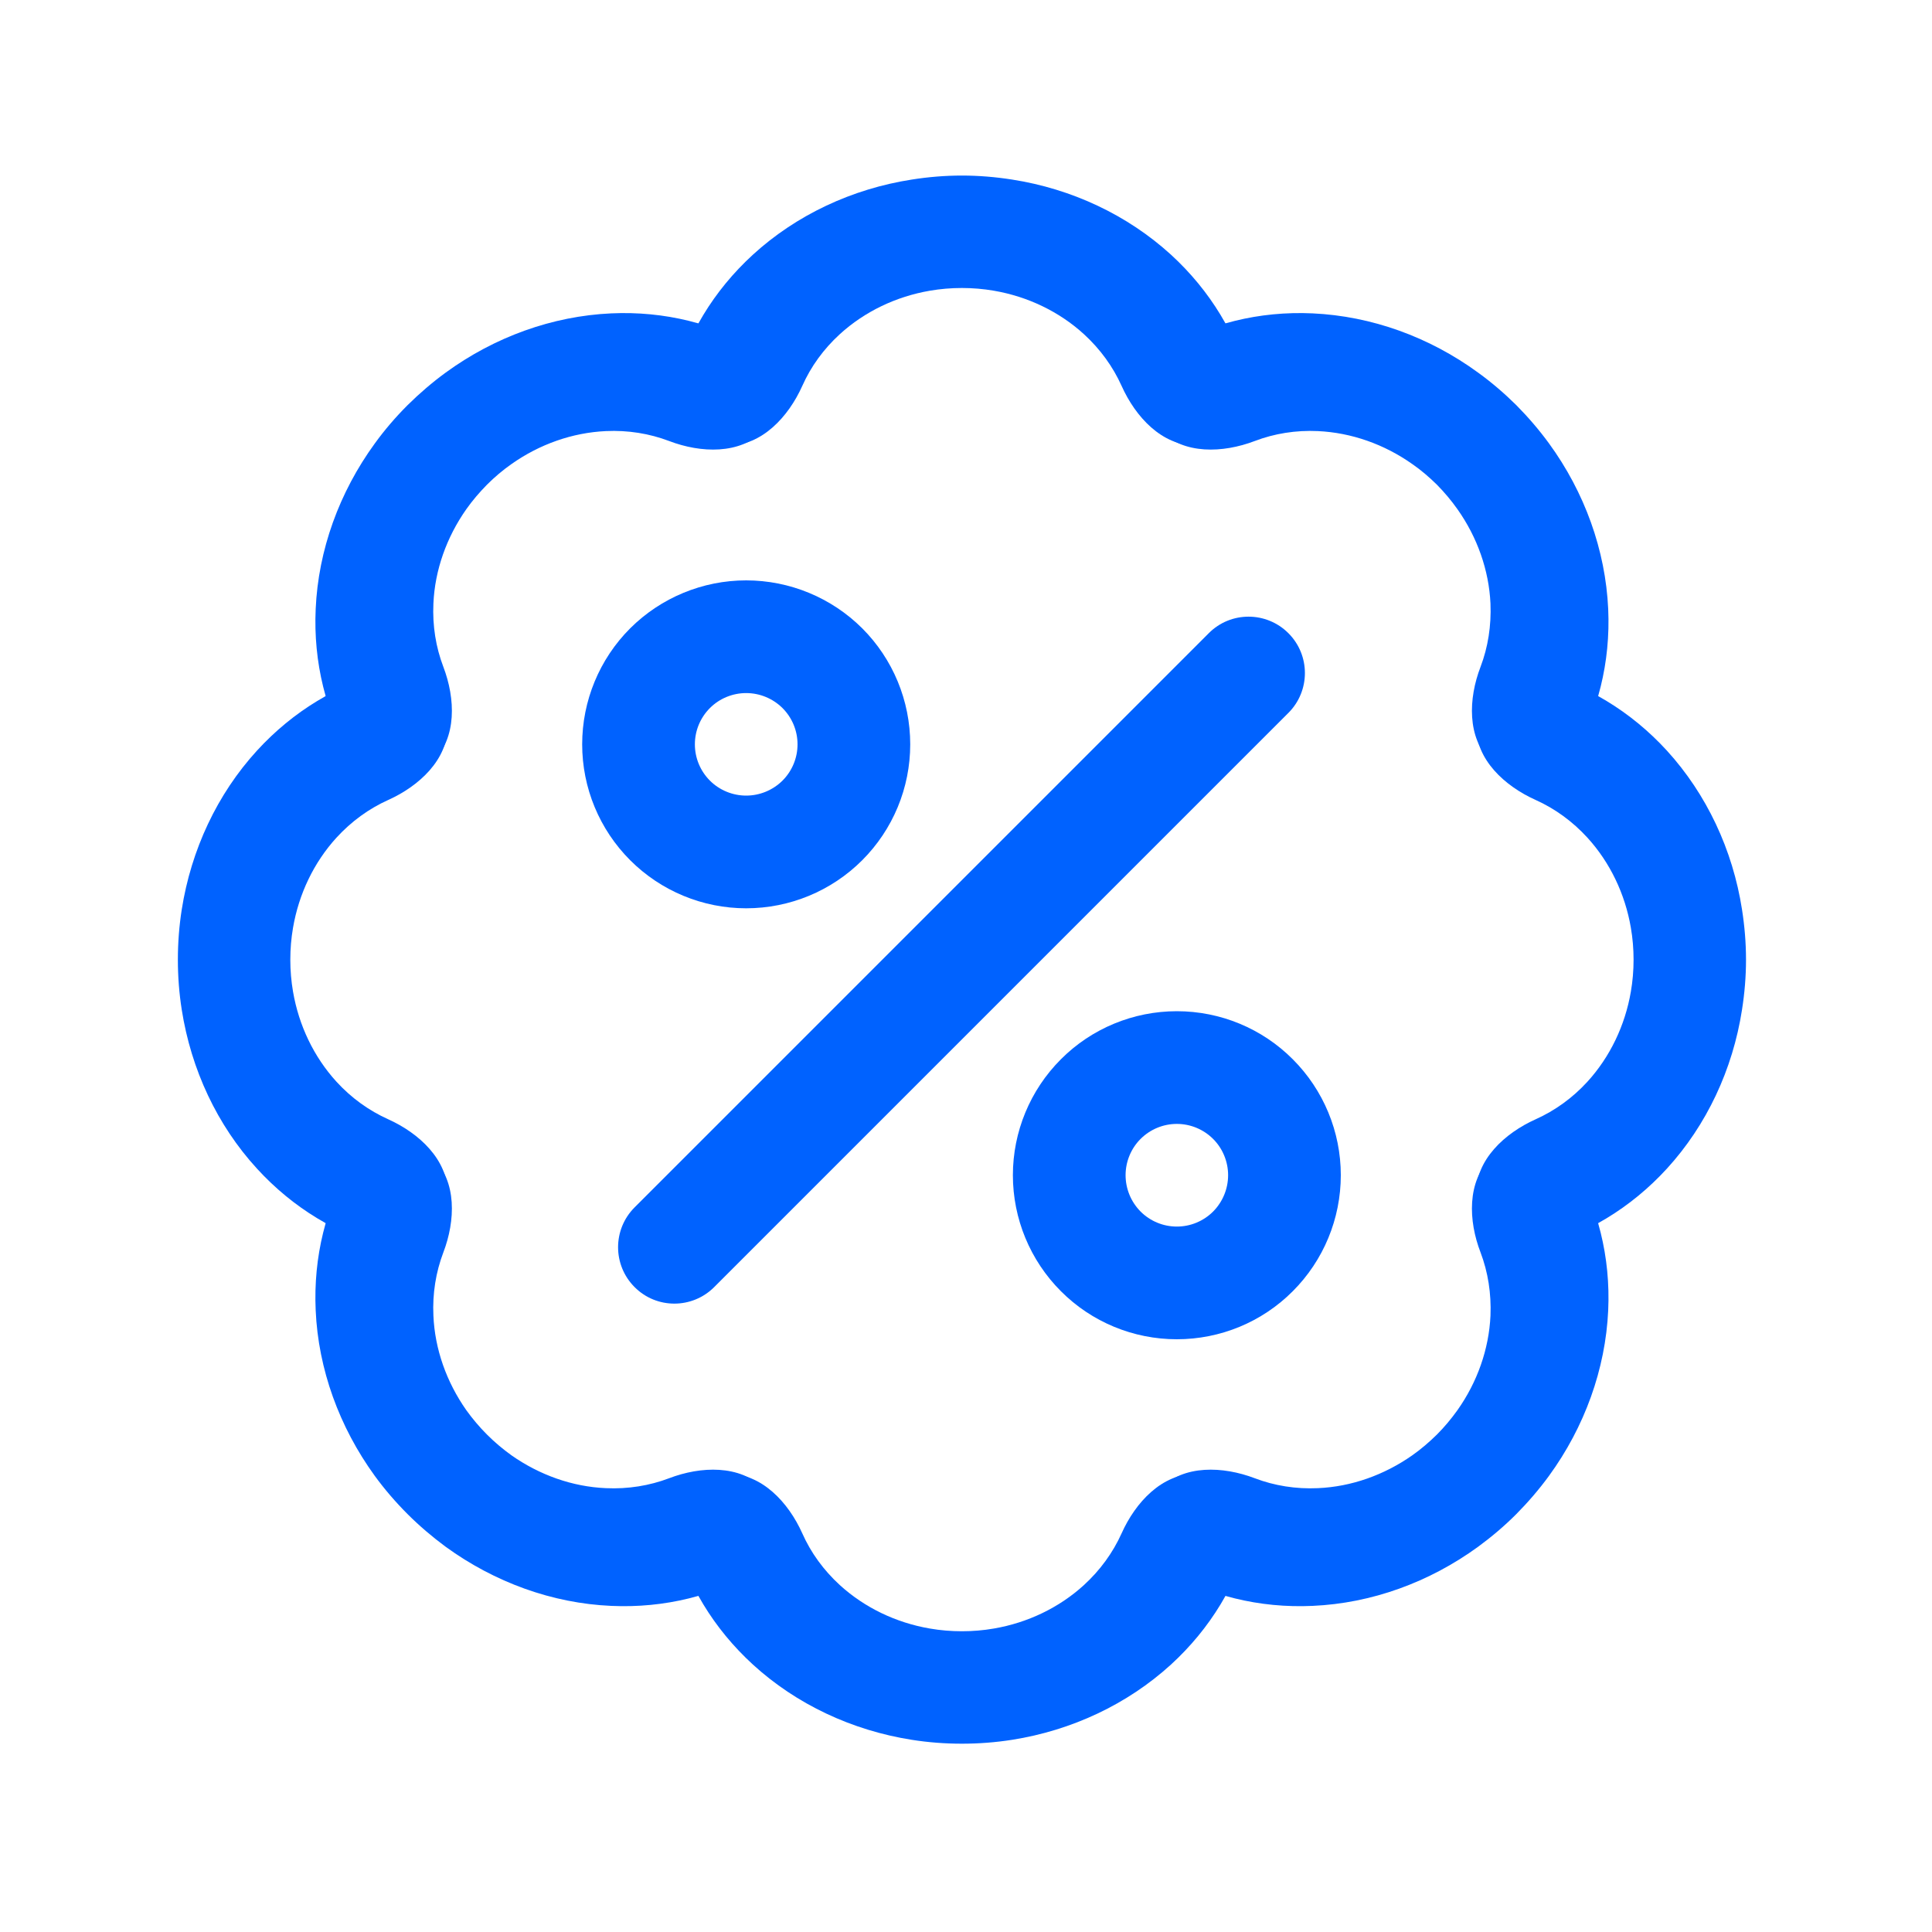
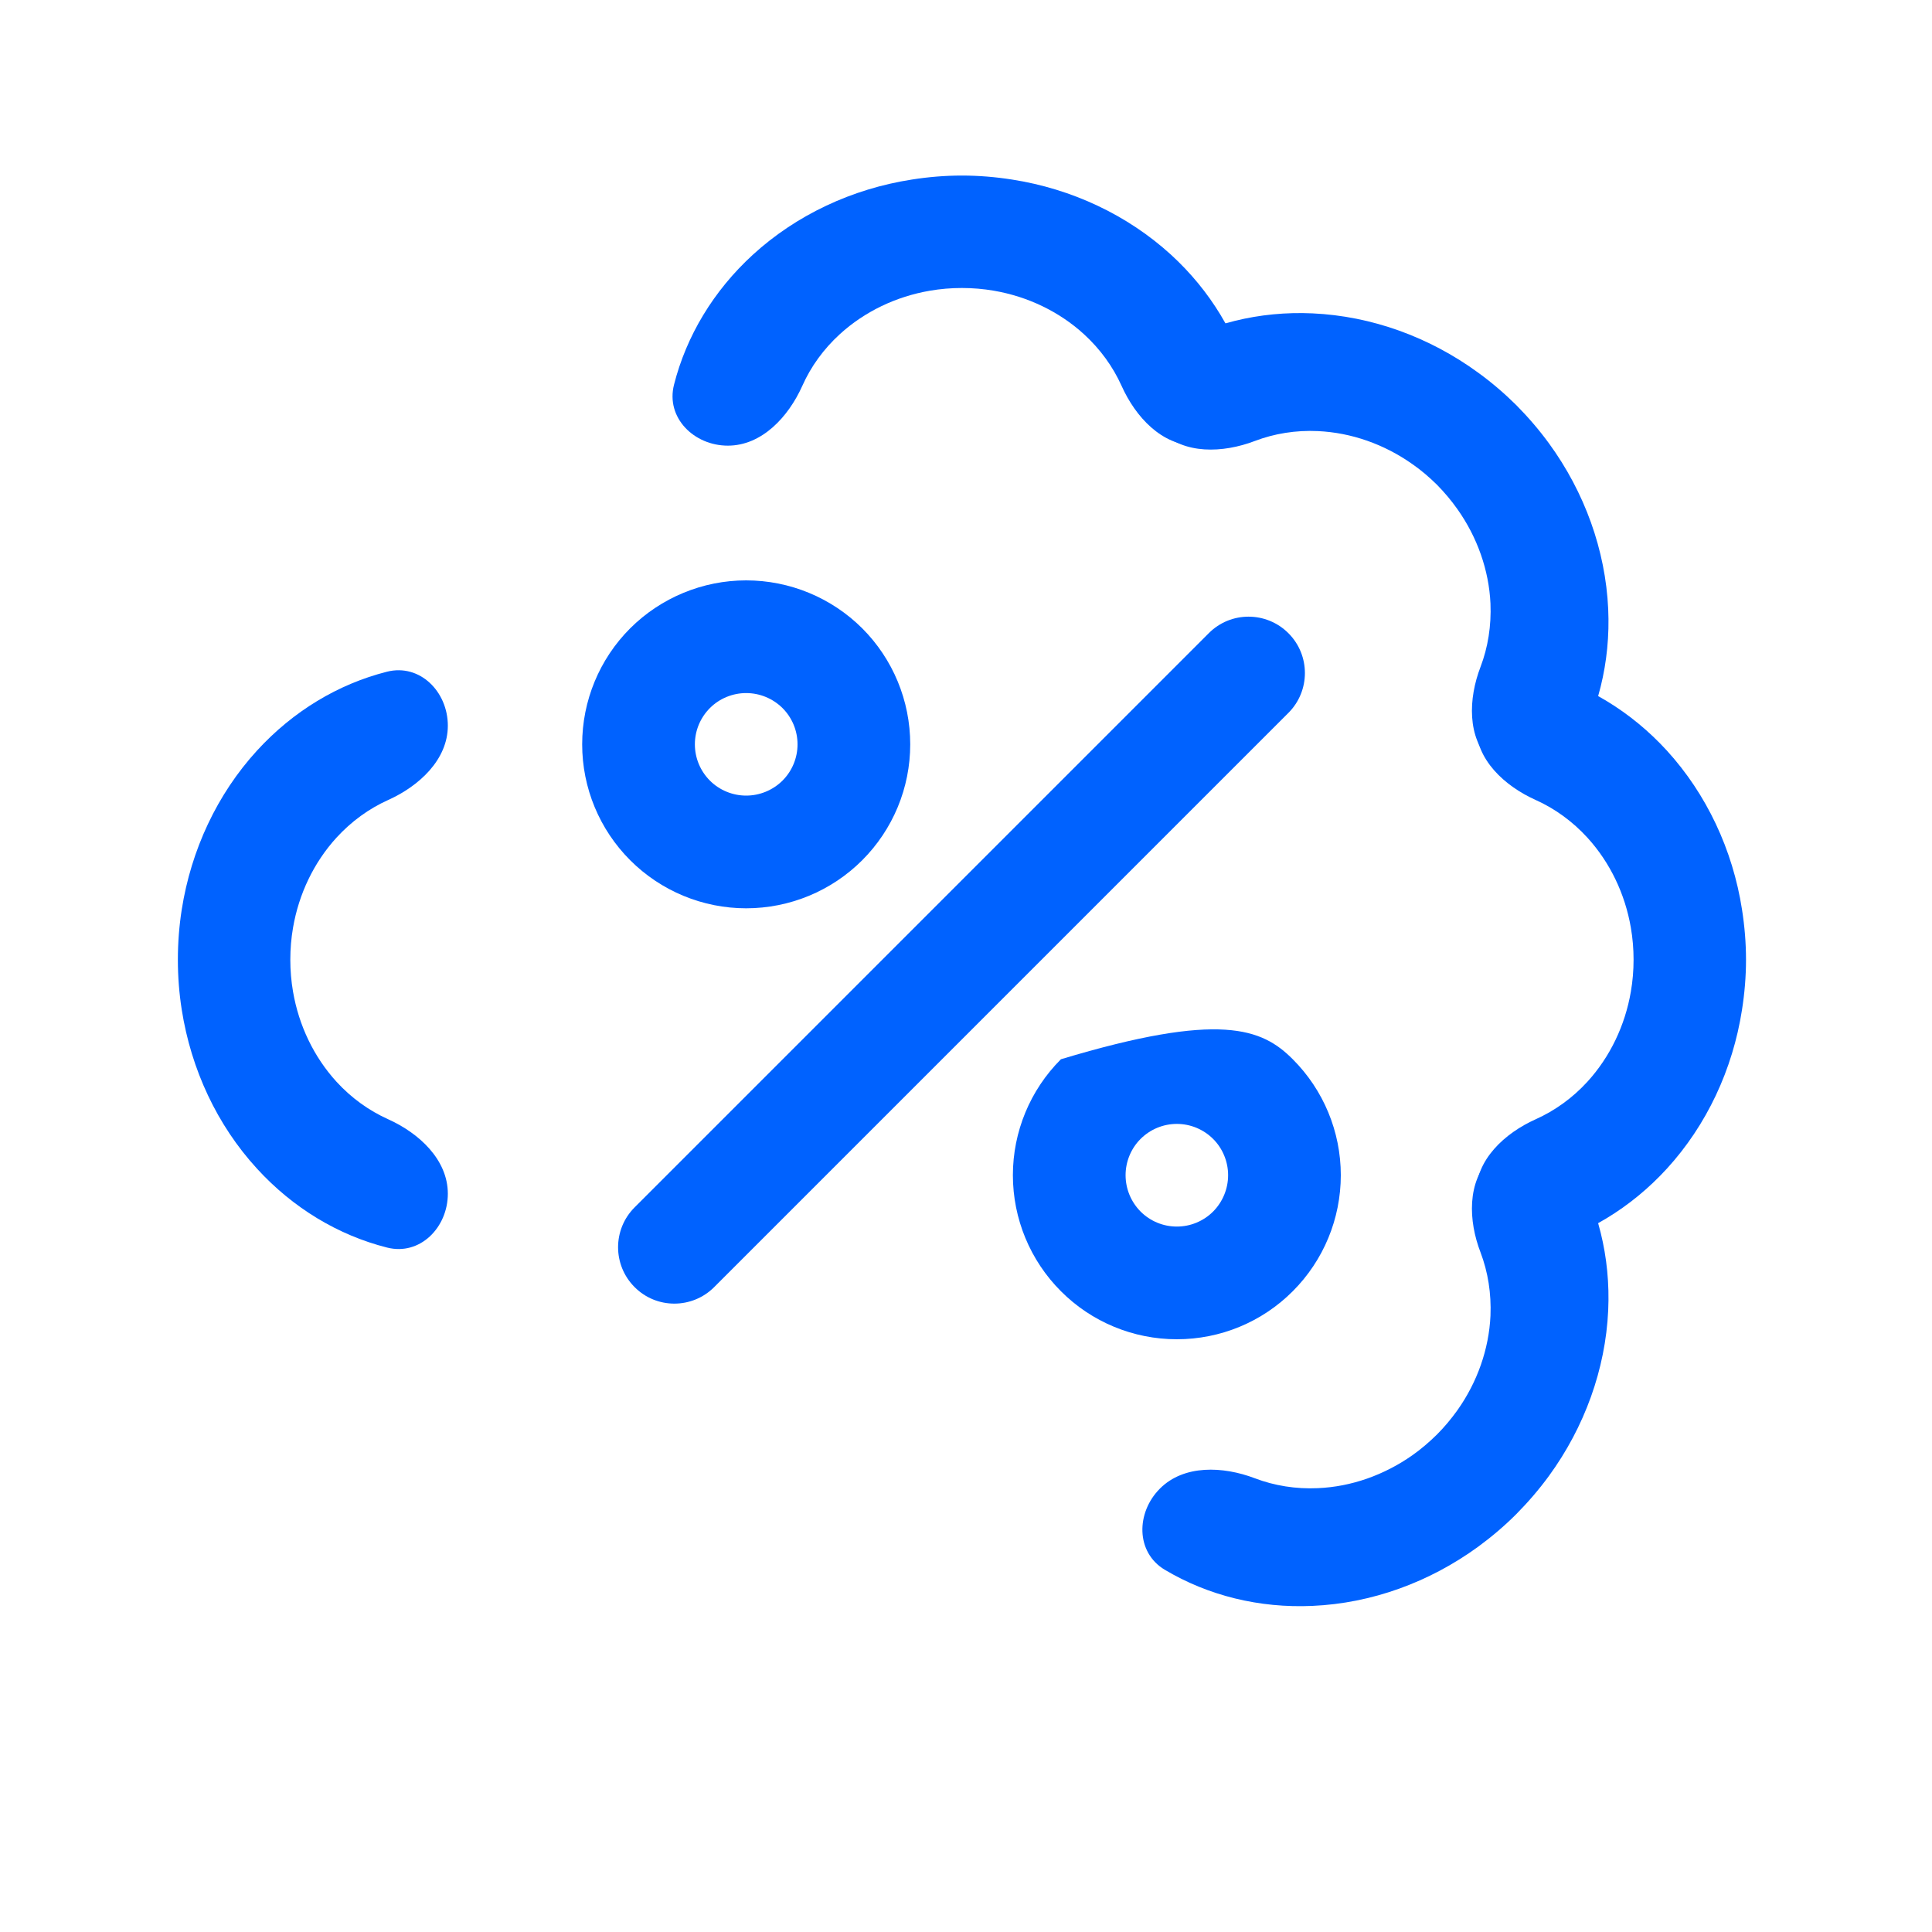
<svg xmlns="http://www.w3.org/2000/svg" width="15" height="15" viewBox="0 0 15 15" fill="none">
  <path fill-rule="evenodd" clip-rule="evenodd" d="M10.003 4.916C10.174 5.087 10.174 5.364 10.003 5.535L5.545 9.993C5.374 10.164 5.097 10.164 4.927 9.993C4.756 9.822 4.756 9.545 4.927 9.374L9.385 4.916C9.555 4.745 9.832 4.745 10.003 4.916Z" fill="#0062FF" />
  <path fill-rule="evenodd" clip-rule="evenodd" d="M4.893 4.878C5.132 4.64 5.456 4.506 5.793 4.506C6.131 4.506 6.455 4.64 6.694 4.878C6.933 5.117 7.067 5.441 7.067 5.779C7.067 6.117 6.933 6.44 6.694 6.679C6.455 6.918 6.131 7.052 5.793 7.052C5.456 7.052 5.132 6.918 4.893 6.679C4.654 6.44 4.52 6.117 4.52 5.779C4.52 5.441 4.654 5.117 4.893 4.878ZM5.793 5.381C5.688 5.381 5.586 5.423 5.512 5.497C5.437 5.572 5.395 5.673 5.395 5.779C5.395 5.885 5.437 5.986 5.512 6.061C5.586 6.135 5.688 6.177 5.793 6.177C5.899 6.177 6 6.135 6.075 6.061C6.15 5.986 6.192 5.885 6.192 5.779C6.192 5.673 6.15 5.572 6.075 5.497C6 5.423 5.899 5.381 5.793 5.381Z" fill="#0062FF" />
-   <path fill-rule="evenodd" clip-rule="evenodd" d="M8.237 8.224C8.475 7.985 8.799 7.851 9.137 7.851C9.475 7.851 9.799 7.985 10.037 8.224C10.276 8.463 10.41 8.787 10.41 9.124C10.41 9.462 10.276 9.786 10.037 10.025C9.799 10.264 9.475 10.398 9.137 10.398C8.799 10.398 8.475 10.264 8.237 10.025C7.998 9.786 7.864 9.462 7.864 9.124C7.864 8.787 7.998 8.463 8.237 8.224ZM9.137 8.726C9.031 8.726 8.93 8.768 8.855 8.843C8.781 8.917 8.739 9.019 8.739 9.124C8.739 9.23 8.781 9.331 8.855 9.406C8.93 9.481 9.031 9.523 9.137 9.523C9.243 9.523 9.344 9.481 9.419 9.406C9.493 9.331 9.535 9.23 9.535 9.124C9.535 9.019 9.493 8.917 9.419 8.843C9.344 8.768 9.243 8.726 9.137 8.726Z" fill="#0062FF" />
+   <path fill-rule="evenodd" clip-rule="evenodd" d="M8.237 8.224C9.475 7.851 9.799 7.985 10.037 8.224C10.276 8.463 10.41 8.787 10.41 9.124C10.41 9.462 10.276 9.786 10.037 10.025C9.799 10.264 9.475 10.398 9.137 10.398C8.799 10.398 8.475 10.264 8.237 10.025C7.998 9.786 7.864 9.462 7.864 9.124C7.864 8.787 7.998 8.463 8.237 8.224ZM9.137 8.726C9.031 8.726 8.93 8.768 8.855 8.843C8.781 8.917 8.739 9.019 8.739 9.124C8.739 9.23 8.781 9.331 8.855 9.406C8.93 9.481 9.031 9.523 9.137 9.523C9.243 9.523 9.344 9.481 9.419 9.406C9.493 9.331 9.535 9.23 9.535 9.124C9.535 9.019 9.493 8.917 9.419 8.843C9.344 8.768 9.243 8.726 9.137 8.726Z" fill="#0062FF" />
  <path fill-rule="evenodd" clip-rule="evenodd" d="M7.716 2.257C7.979 2.302 8.223 2.419 8.415 2.594C8.542 2.71 8.641 2.847 8.708 2.996C8.816 3.237 9.021 3.46 9.285 3.46C9.549 3.46 9.768 3.243 9.704 2.987C9.608 2.608 9.397 2.257 9.091 1.977C8.753 1.669 8.321 1.466 7.857 1.394C7.729 1.374 7.599 1.363 7.468 1.363C7.337 1.363 7.207 1.374 7.08 1.394C6.615 1.466 6.183 1.669 5.846 1.977C5.54 2.257 5.329 2.608 5.233 2.987C5.168 3.243 5.388 3.46 5.651 3.46C5.915 3.46 6.121 3.237 6.229 2.996C6.295 2.847 6.394 2.71 6.521 2.594C6.713 2.419 6.957 2.302 7.22 2.257C7.301 2.243 7.384 2.236 7.468 2.236C7.552 2.236 7.635 2.243 7.716 2.257Z" fill="#0062FF" />
-   <path fill-rule="evenodd" clip-rule="evenodd" d="M3.971 3.603C4.189 3.449 4.444 3.359 4.704 3.347C4.876 3.339 5.042 3.366 5.195 3.424C5.441 3.518 5.744 3.53 5.931 3.344C6.117 3.157 6.119 2.849 5.893 2.714C5.556 2.513 5.159 2.414 4.745 2.433C4.288 2.454 3.84 2.616 3.46 2.893C3.356 2.969 3.257 3.054 3.164 3.146C3.071 3.239 2.986 3.338 2.91 3.443C2.634 3.822 2.471 4.271 2.451 4.728C2.432 5.142 2.531 5.539 2.731 5.875C2.866 6.102 3.175 6.1 3.361 5.913C3.548 5.727 3.536 5.424 3.442 5.177C3.384 5.025 3.357 4.858 3.365 4.686C3.376 4.427 3.467 4.172 3.62 3.954C3.668 3.886 3.722 3.823 3.781 3.763C3.84 3.704 3.904 3.65 3.971 3.603Z" fill="#0062FF" />
  <path fill-rule="evenodd" clip-rule="evenodd" d="M12.662 7.699C12.617 7.962 12.5 8.206 12.325 8.398C12.209 8.525 12.072 8.623 11.923 8.69C11.682 8.798 11.459 9.004 11.459 9.268C11.459 9.531 11.676 9.751 11.932 9.686C12.311 9.59 12.662 9.379 12.942 9.073C13.25 8.736 13.453 8.304 13.525 7.839C13.545 7.712 13.556 7.582 13.556 7.451C13.556 7.32 13.545 7.19 13.525 7.062C13.453 6.598 13.25 6.166 12.942 5.828C12.662 5.522 12.311 5.311 11.932 5.215C11.676 5.151 11.459 5.37 11.459 5.634C11.459 5.898 11.682 6.103 11.923 6.211C12.072 6.278 12.209 6.377 12.325 6.504C12.5 6.696 12.617 6.94 12.662 7.203C12.676 7.284 12.683 7.367 12.683 7.451C12.683 7.535 12.676 7.618 12.662 7.699Z" fill="#0062FF" />
  <path fill-rule="evenodd" clip-rule="evenodd" d="M11.316 3.954C11.47 4.172 11.56 4.427 11.572 4.686C11.579 4.858 11.553 5.025 11.495 5.177C11.4 5.424 11.389 5.727 11.575 5.913C11.762 6.1 12.07 6.102 12.205 5.875C12.405 5.539 12.505 5.142 12.486 4.728C12.465 4.271 12.303 3.822 12.026 3.442C11.95 3.338 11.865 3.239 11.773 3.146C11.68 3.054 11.581 2.969 11.476 2.893C11.097 2.616 10.648 2.454 10.191 2.433C9.777 2.414 9.38 2.513 9.044 2.714C8.817 2.849 8.819 3.157 9.006 3.344C9.192 3.53 9.495 3.518 9.742 3.424C9.894 3.366 10.061 3.339 10.232 3.347C10.492 3.359 10.747 3.449 10.965 3.603C11.033 3.65 11.096 3.704 11.156 3.763C11.215 3.823 11.268 3.886 11.316 3.954Z" fill="#0062FF" />
-   <path fill-rule="evenodd" clip-rule="evenodd" d="M7.22 12.644C6.957 12.599 6.713 12.482 6.521 12.307C6.394 12.191 6.295 12.054 6.229 11.905C6.121 11.664 5.915 11.442 5.651 11.442C5.388 11.442 5.168 11.659 5.233 11.914C5.329 12.294 5.54 12.644 5.846 12.924C6.183 13.232 6.615 13.435 7.08 13.508C7.207 13.528 7.337 13.538 7.468 13.538C7.599 13.538 7.729 13.528 7.857 13.508C8.321 13.435 8.753 13.232 9.091 12.924C9.397 12.644 9.608 12.294 9.704 11.914C9.768 11.659 9.549 11.442 9.285 11.442C9.021 11.442 8.816 11.664 8.708 11.905C8.641 12.054 8.542 12.191 8.415 12.307C8.223 12.482 7.979 12.599 7.716 12.644C7.635 12.658 7.552 12.665 7.468 12.665C7.384 12.665 7.301 12.658 7.22 12.644Z" fill="#0062FF" />
  <path fill-rule="evenodd" clip-rule="evenodd" d="M10.965 11.299C10.747 11.452 10.492 11.543 10.232 11.554C10.061 11.562 9.894 11.535 9.742 11.477C9.495 11.383 9.192 11.371 9.006 11.557C8.819 11.744 8.817 12.053 9.044 12.188C9.38 12.388 9.777 12.487 10.191 12.468C10.648 12.448 11.097 12.285 11.476 12.009C11.581 11.932 11.68 11.848 11.773 11.755C11.865 11.662 11.95 11.563 12.026 11.459C12.303 11.079 12.465 10.63 12.486 10.174C12.505 9.759 12.405 9.363 12.205 9.026C12.07 8.8 11.762 8.802 11.575 8.988C11.389 9.175 11.4 9.478 11.495 9.724C11.553 9.877 11.579 10.043 11.572 10.215C11.56 10.475 11.47 10.73 11.316 10.948C11.268 11.015 11.215 11.079 11.156 11.138C11.096 11.197 11.033 11.251 10.965 11.299Z" fill="#0062FF" />
  <path fill-rule="evenodd" clip-rule="evenodd" d="M2.275 7.203C2.32 6.94 2.437 6.696 2.612 6.504C2.728 6.377 2.865 6.278 3.014 6.211C3.254 6.103 3.477 5.898 3.477 5.634C3.477 5.37 3.26 5.151 3.005 5.215C2.625 5.311 2.275 5.522 1.995 5.828C1.686 6.166 1.484 6.598 1.411 7.062C1.391 7.19 1.381 7.32 1.381 7.451C1.381 7.582 1.391 7.712 1.411 7.839C1.484 8.304 1.686 8.736 1.995 9.073C2.275 9.379 2.625 9.59 3.005 9.686C3.26 9.751 3.477 9.531 3.477 9.268C3.477 9.004 3.254 8.798 3.014 8.69C2.865 8.623 2.728 8.525 2.612 8.398C2.437 8.206 2.32 7.962 2.275 7.699C2.261 7.618 2.254 7.535 2.254 7.451C2.254 7.367 2.261 7.284 2.275 7.203Z" fill="#0062FF" />
-   <path fill-rule="evenodd" clip-rule="evenodd" d="M3.62 10.948C3.467 10.73 3.376 10.475 3.365 10.215C3.357 10.043 3.384 9.877 3.442 9.724C3.536 9.478 3.548 9.175 3.361 8.988C3.175 8.802 2.866 8.8 2.731 9.026C2.531 9.363 2.432 9.759 2.451 10.174C2.471 10.63 2.634 11.079 2.91 11.459C2.986 11.563 3.071 11.662 3.164 11.755C3.257 11.848 3.356 11.932 3.46 12.009C3.84 12.285 4.288 12.448 4.745 12.468C5.159 12.487 5.556 12.388 5.893 12.188C6.119 12.053 6.117 11.744 5.931 11.557C5.744 11.371 5.441 11.383 5.195 11.477C5.042 11.535 4.876 11.562 4.704 11.554C4.444 11.543 4.189 11.452 3.971 11.299C3.904 11.251 3.84 11.197 3.781 11.138C3.722 11.079 3.668 11.015 3.62 10.948Z" fill="#0062FF" />
</svg>